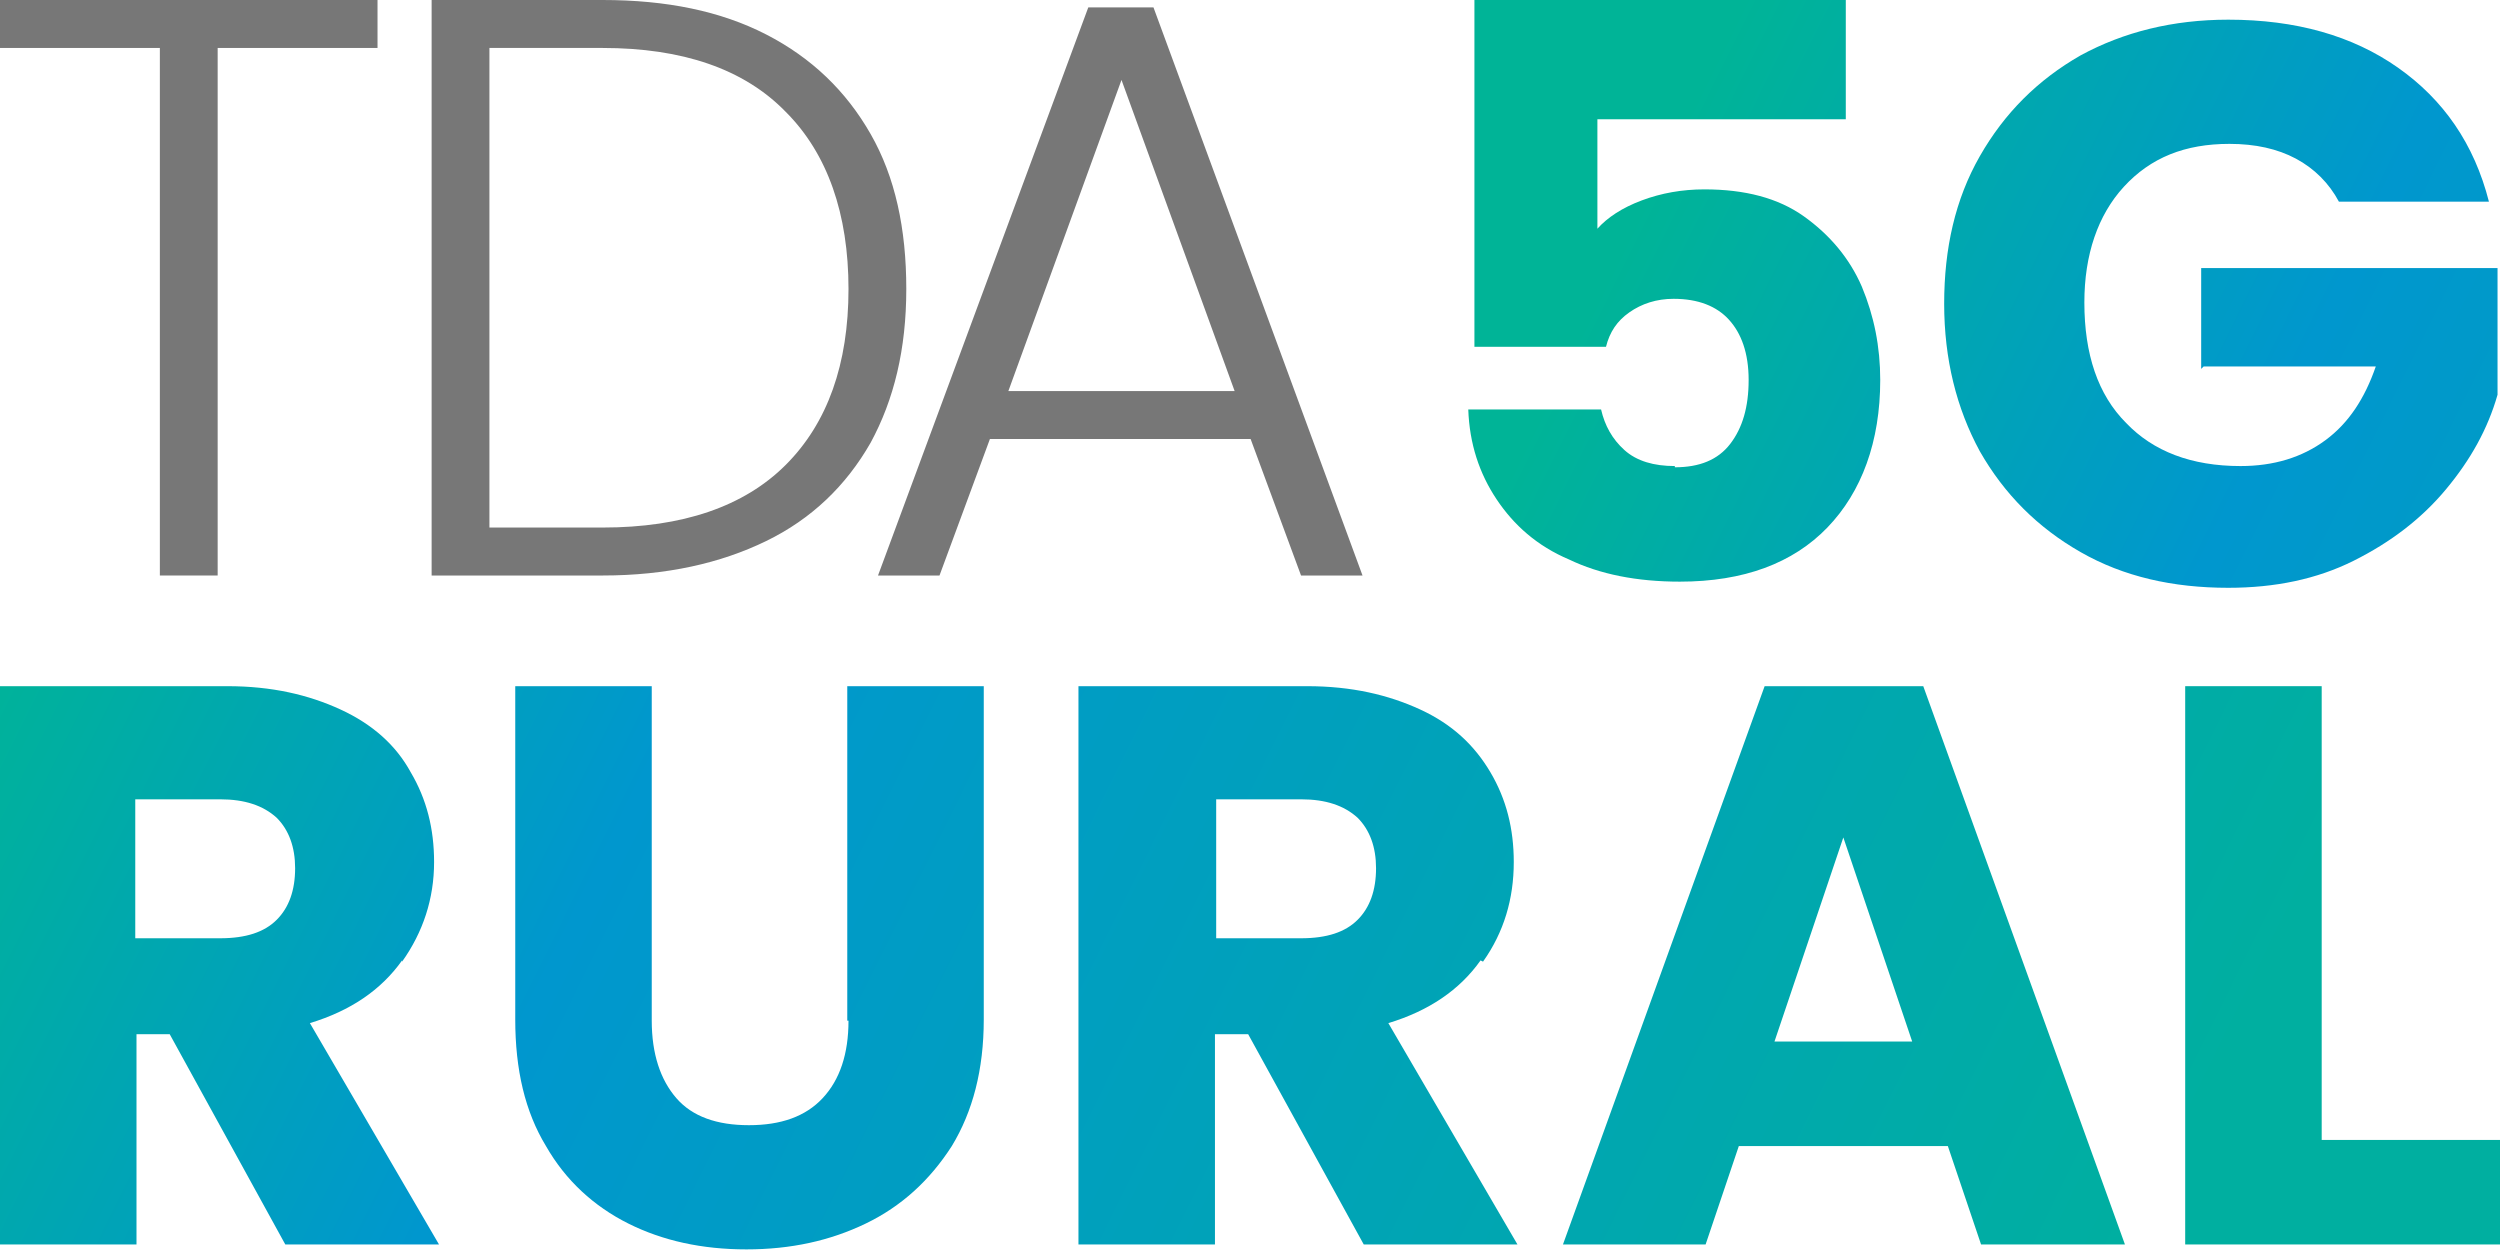
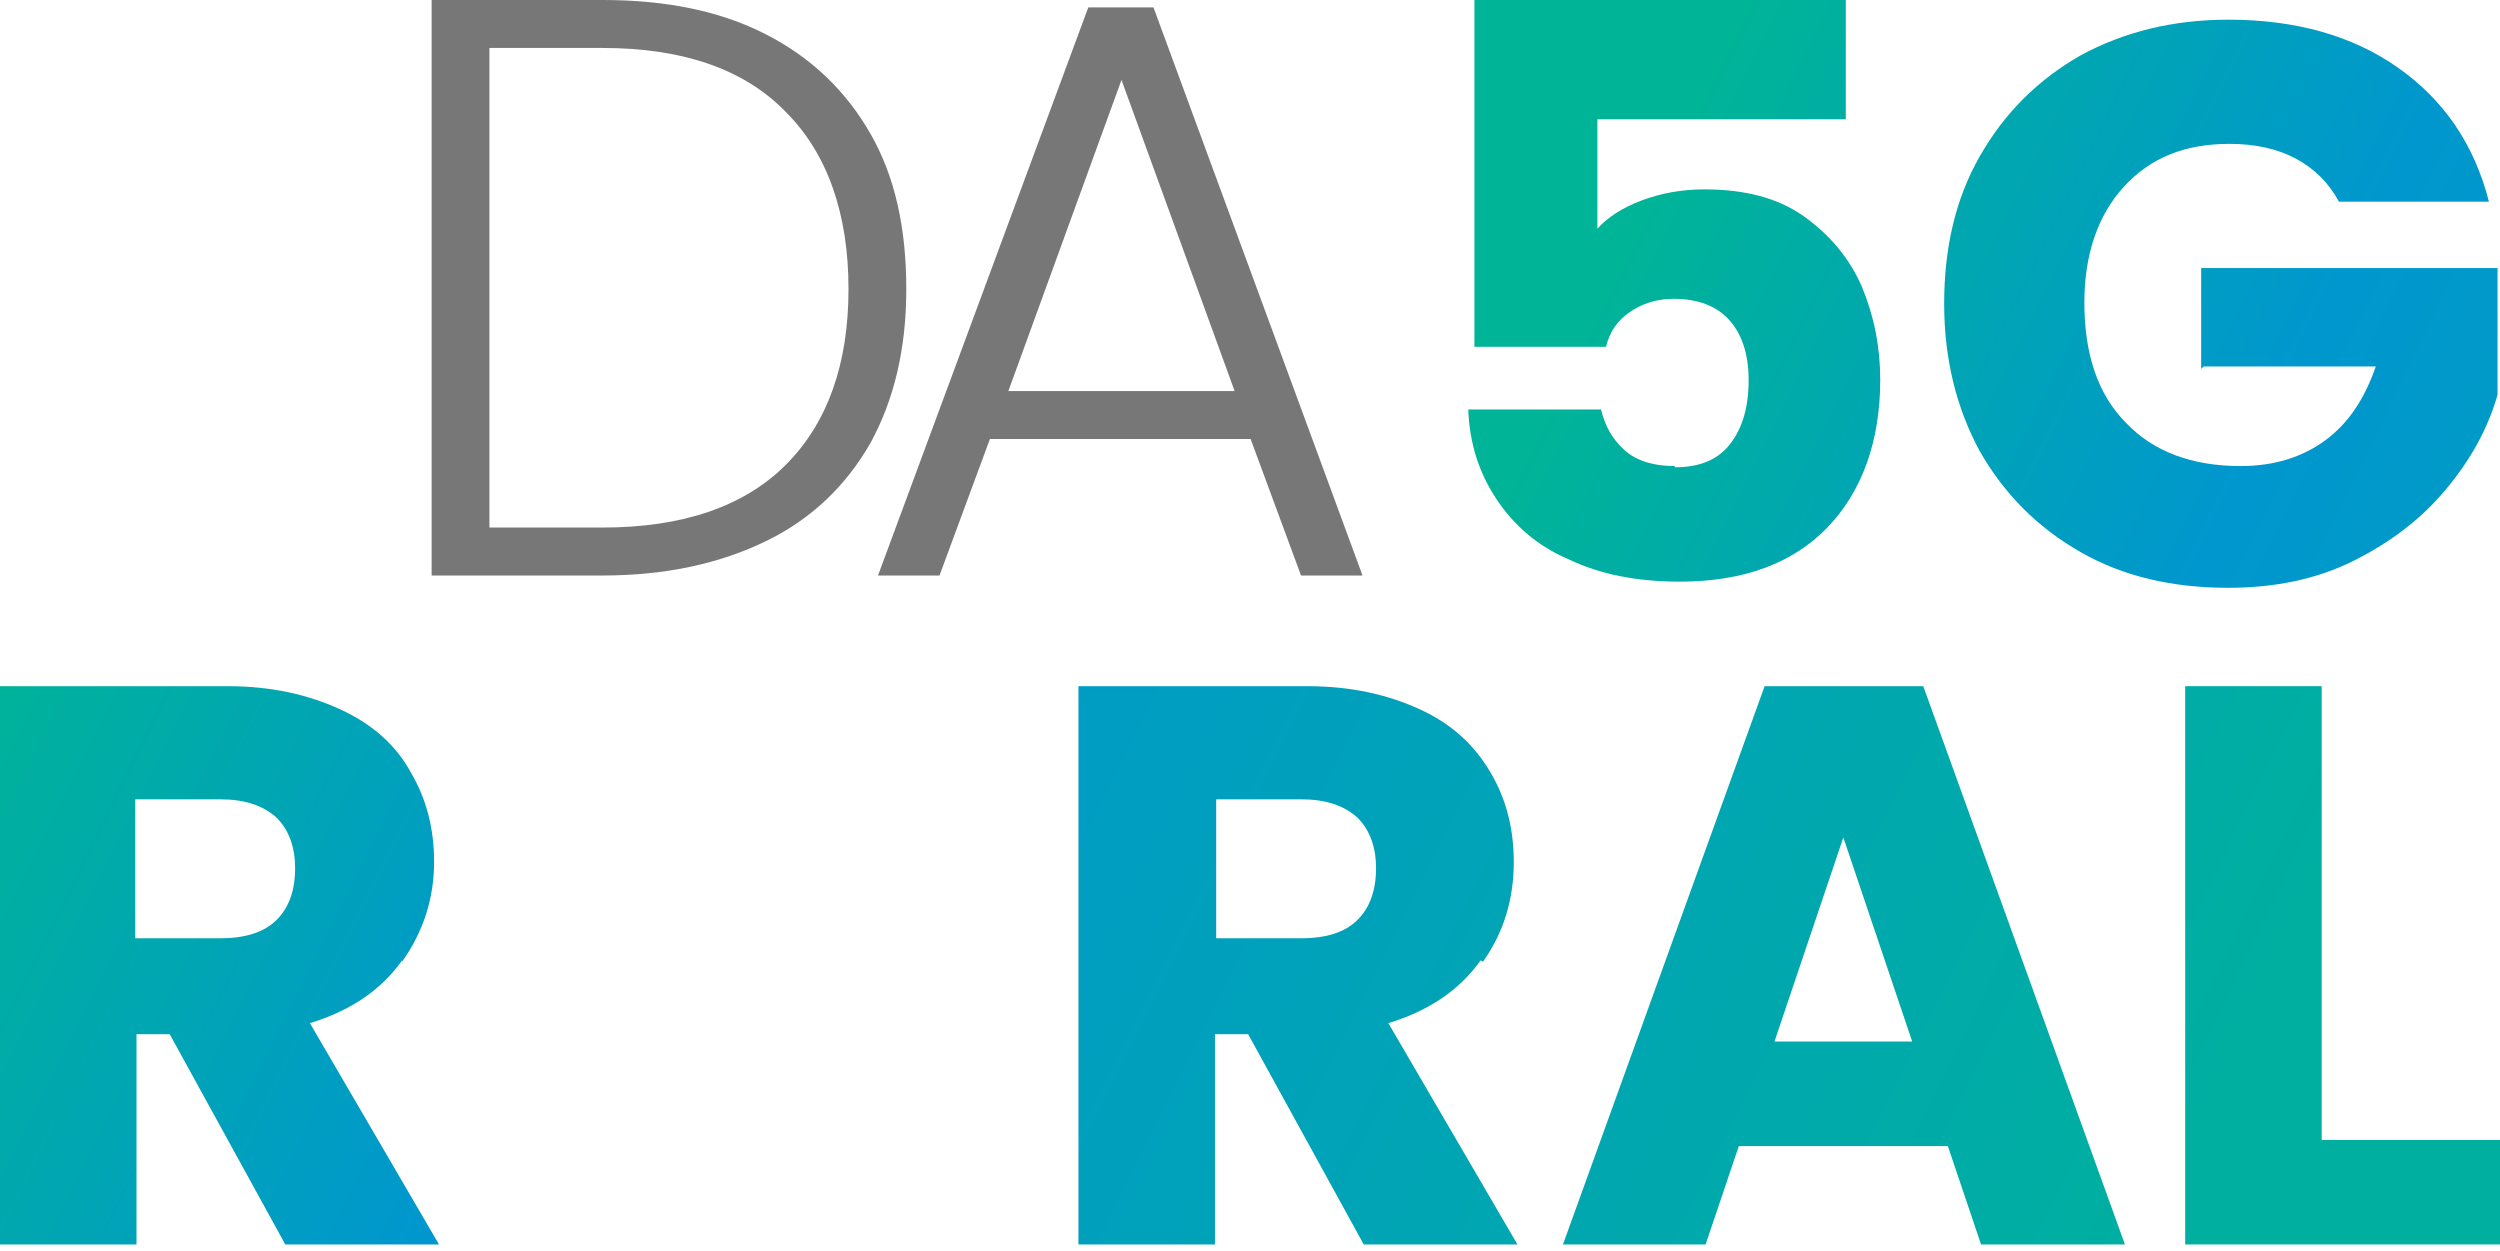
<svg xmlns="http://www.w3.org/2000/svg" xmlns:xlink="http://www.w3.org/1999/xlink" id="Capa_2" viewBox="0 0 20.33 10.17">
  <defs>
    <style>.cls-1{fill:#777;}.cls-2{fill:url(#Degradado_sin_nombre_98);}.cls-3{fill:url(#Degradado_sin_nombre_98-5);}.cls-4{fill:url(#Degradado_sin_nombre_98-3);}.cls-5{fill:url(#Degradado_sin_nombre_100);}.cls-6{fill:url(#Degradado_sin_nombre_98-2);}.cls-7{fill:url(#Degradado_sin_nombre_4);}.cls-8{fill:url(#Degradado_sin_nombre_98-4);}</style>
    <linearGradient id="Degradado_sin_nombre_100" x1="13.21" y1="1.94" x2="29.31" y2="9.91" gradientUnits="userSpaceOnUse">
      <stop offset="0" stop-color="#00b497" />
      <stop offset=".3" stop-color="#0097ce" />
      <stop offset="1" stop-color="#036259" />
    </linearGradient>
    <linearGradient id="Degradado_sin_nombre_4" x1="13.98" y1=".39" x2="30.08" y2="8.36" gradientUnits="userSpaceOnUse">
      <stop offset="0" stop-color="#00b497" />
      <stop offset=".3" stop-color="#0097ce" />
      <stop offset="1" stop-color="#00afa0" />
    </linearGradient>
    <linearGradient id="Degradado_sin_nombre_98" x1="-.98" y1="6.77" x2="15.11" y2="14.74" gradientUnits="userSpaceOnUse">
      <stop offset="0" stop-color="#00b497" />
      <stop offset=".3" stop-color="#0097ce" />
      <stop offset="1" stop-color="#00afa0" />
    </linearGradient>
    <linearGradient id="Degradado_sin_nombre_98-2" x1=".11" y1="4.57" x2="16.2" y2="12.54" xlink:href="#Degradado_sin_nombre_98" />
    <linearGradient id="Degradado_sin_nombre_98-3" x1=".75" y1="3.28" x2="16.84" y2="11.25" xlink:href="#Degradado_sin_nombre_98" />
    <linearGradient id="Degradado_sin_nombre_98-4" x1="1.57" y1="1.61" x2="17.67" y2="9.59" xlink:href="#Degradado_sin_nombre_98" />
    <linearGradient id="Degradado_sin_nombre_98-5" x1="2.39" y1="-.04" x2="18.48" y2="7.93" xlink:href="#Degradado_sin_nombre_98" />
  </defs>
  <g id="Capa_1-2">
    <g>
-       <path class="cls-1" d="M3.07,0V.39H1.77V4.68h-.47V.39H0v-.39H3.07Z" />
      <path class="cls-1" d="M6.23,.28c.37,.19,.65,.46,.85,.81,.2,.35,.29,.77,.29,1.26s-.1,.9-.29,1.25c-.2,.35-.48,.62-.85,.8s-.81,.28-1.33,.28h-1.39V0h1.39c.52,0,.96,.09,1.33,.28Zm.16,3.5c.34-.34,.51-.82,.51-1.43s-.17-1.1-.51-1.44c-.34-.35-.84-.52-1.49-.52h-.92v3.9h.92c.65,0,1.15-.17,1.49-.51Z" />
      <path class="cls-1" d="M10.18,3.57h-2.13l-.41,1.11h-.5L8.85,.06h.53l1.7,4.62h-.5l-.41-1.11Zm-.14-.39l-.92-2.53-.92,2.53h1.85Z" />
      <g>
        <path class="cls-5" d="M13.62,3.79c-.17,0-.31-.04-.41-.13-.1-.09-.16-.2-.19-.33h-1.08c.01,.28,.09,.52,.23,.73s.33,.38,.59,.49c.25,.12,.55,.18,.9,.18,.52,0,.92-.15,1.2-.44,.28-.29,.43-.7,.43-1.2,0-.27-.05-.52-.15-.76-.1-.23-.26-.42-.47-.57-.21-.15-.48-.22-.81-.22-.18,0-.35,.03-.51,.09s-.28,.14-.36,.23V.97h2.02V0h-3.02V2.82h1.07c.03-.12,.09-.21,.19-.28s.22-.11,.36-.11c.2,0,.35,.06,.45,.17,.1,.11,.16,.27,.16,.49s-.05,.39-.15,.52c-.1,.13-.25,.19-.45,.19Z" />
        <path class="cls-7" d="M17.92,2.98h1.4c-.09,.26-.22,.46-.41,.6s-.42,.21-.69,.21c-.4,0-.71-.12-.93-.35-.23-.23-.34-.56-.34-.98,0-.39,.11-.71,.32-.94,.22-.24,.5-.35,.86-.35,.21,0,.39,.04,.54,.12,.15,.08,.27,.2,.35,.35h1.22c-.12-.47-.37-.83-.74-1.09-.37-.26-.83-.39-1.38-.39-.45,0-.85,.1-1.2,.29-.35,.2-.62,.47-.82,.82-.2,.35-.29,.75-.29,1.2s.1,.85,.29,1.2c.2,.35,.47,.62,.82,.82,.35,.2,.75,.29,1.2,.29,.38,0,.72-.07,1.02-.22s.55-.34,.75-.58c.2-.24,.34-.49,.42-.77v-1.03h-2.41v.82Z" />
        <path class="cls-2" d="M3.27,7.82c.17-.24,.26-.51,.26-.81,0-.27-.06-.51-.19-.73-.12-.22-.31-.39-.57-.51s-.56-.19-.92-.19H0v4.54H1.11v-1.71h.27l.94,1.71h1.25l-1.05-1.8c.33-.1,.58-.27,.75-.51Zm-1.02-.34c-.1,.1-.25,.15-.46,.15h-.69v-1.13h.69c.2,0,.35,.05,.46,.15,.1,.1,.15,.24,.15,.41,0,.18-.05,.32-.15,.42Z" />
-         <path class="cls-6" d="M6.9,8.3c0,.27-.07,.48-.21,.63-.14,.15-.34,.22-.6,.22s-.46-.07-.59-.22c-.13-.15-.2-.36-.2-.63v-2.72h-1.11v2.71c0,.41,.08,.75,.25,1.03,.16,.28,.39,.49,.67,.63,.28,.14,.6,.21,.96,.21s.68-.07,.97-.21,.52-.35,.7-.63c.17-.28,.26-.62,.26-1.03v-2.71h-1.11v2.72Z" />
        <path class="cls-4" d="M12.06,7.82c.17-.24,.25-.51,.25-.81,0-.27-.06-.51-.19-.73-.13-.22-.31-.39-.57-.51s-.56-.19-.92-.19h-1.86v4.54h1.11v-1.71h.27l.94,1.71h1.25l-1.05-1.8c.33-.1,.58-.27,.75-.51Zm-1.02-.34c-.1,.1-.25,.15-.46,.15h-.69v-1.13h.69c.2,0,.35,.05,.46,.15,.1,.1,.15,.24,.15,.41,0,.18-.05,.32-.15,.42Z" />
        <path class="cls-8" d="M14.35,5.58l-1.64,4.54h1.16l.27-.8h1.7l.27,.8h1.17l-1.64-4.54h-1.28Zm.08,2.89l.56-1.66,.56,1.66h-1.12Z" />
        <polygon class="cls-3" points="18.88 9.27 18.88 5.58 17.77 5.58 17.77 10.12 20.33 10.12 20.33 9.27 18.88 9.27" />
      </g>
    </g>
  </g>
</svg>